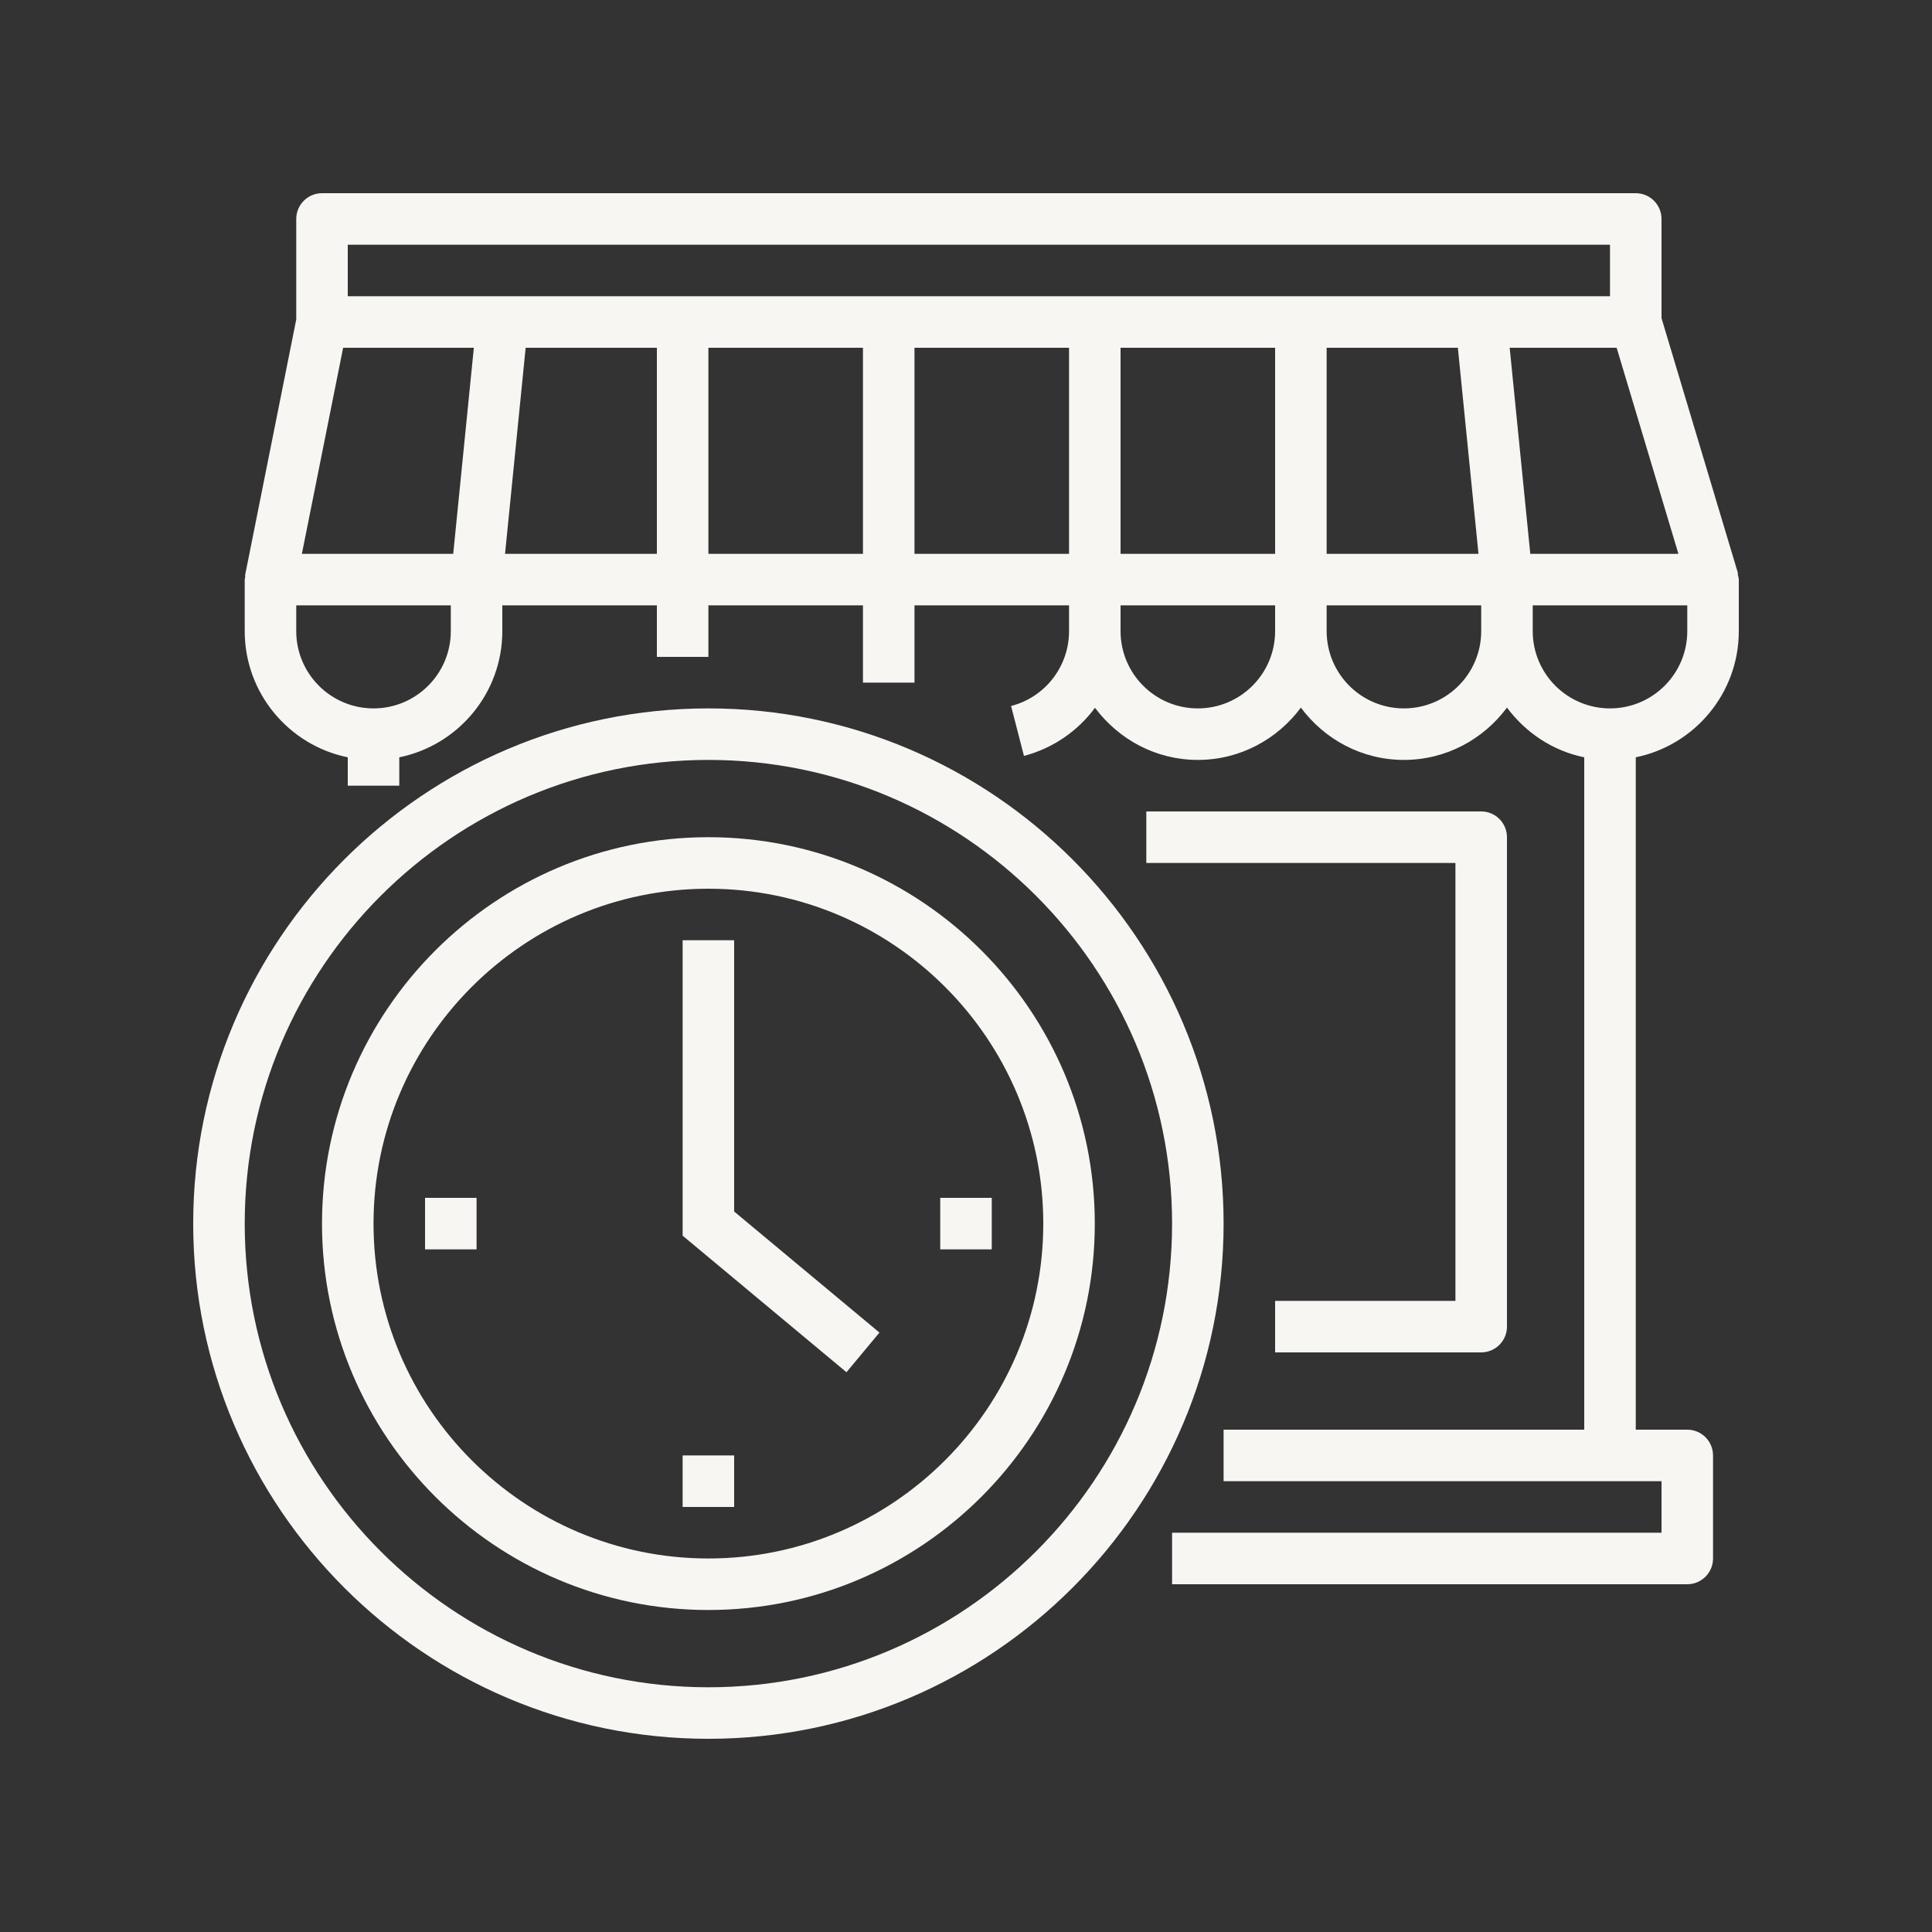
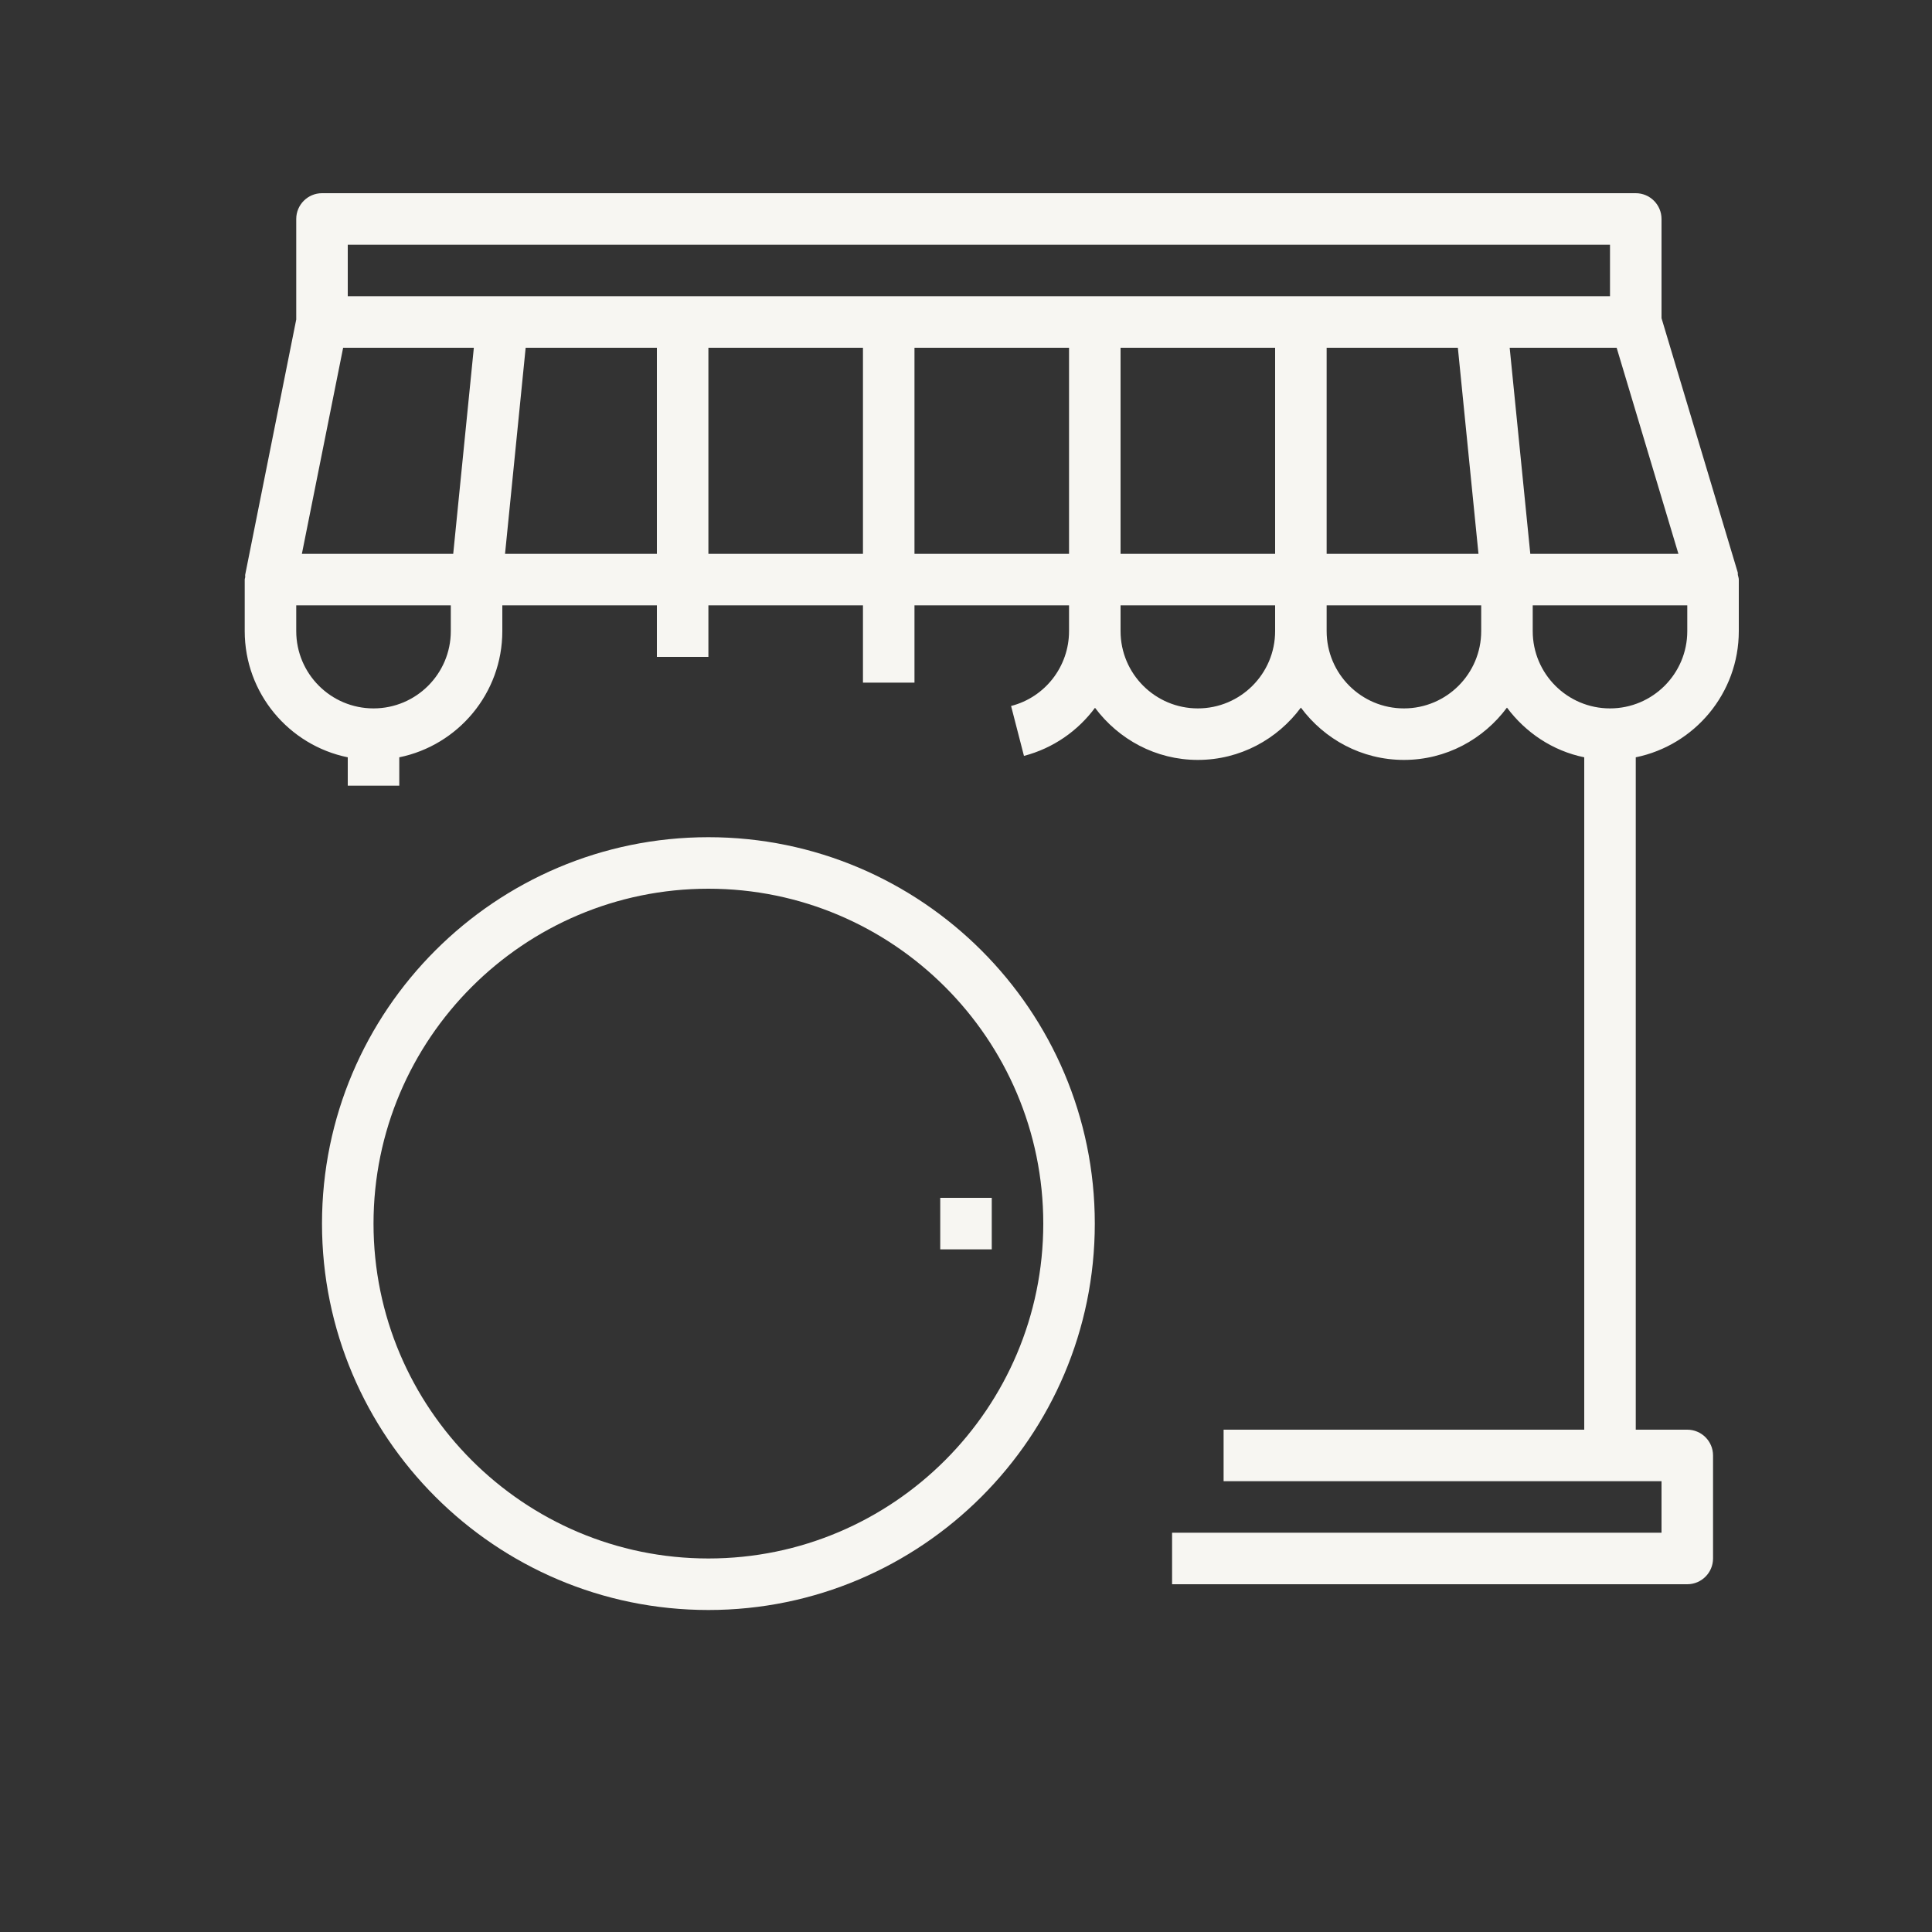
<svg xmlns="http://www.w3.org/2000/svg" width="200" zoomAndPan="magnify" viewBox="0 0 150 150" height="200" preserveAspectRatio="xMidYMid meet" version="1.0">
  <rect x="0" y="0" width="150" height="150" fill="#333333" stroke="none" />
-   <path fill="#f7f6f2" d="M 99 101 L 99 105 L 115 105 C 116.102 105 117 104.102 117 103 L 117 65 C 117 63.898 116.102 63 115 63 L 89 63 L 89 67 L 113 67 L 113 101 L 99 101 " fill-opacity="1" fill-rule="nonzero" />
  <path fill="#f7f6f2" d="M 131 49 C 131 52.312 128.312 55 125 55 C 121.688 55 119 52.312 119 49 L 119 47 L 131 47 Z M 117.211 27 L 125.516 27 L 130.312 43 L 118.812 43 Z M 115 23 L 27 23 L 27 19 L 125 19 L 125 23 Z M 103 43 L 103 27 L 113.188 27 L 114.789 43 Z M 115 49 C 115 52.312 112.312 55 109 55 C 105.688 55 103 52.312 103 49 L 103 47 L 115 47 Z M 99 43 L 87 43 L 87 27 L 99 27 Z M 99 49 C 99 52.312 96.312 55 93 55 C 89.688 55 87 52.312 87 49 L 87 47 L 99 47 Z M 83 43 L 71 43 L 71 27 L 83 27 Z M 67 43 L 55 43 L 55 27 L 67 27 Z M 51 43 L 39.211 43 L 40.812 27 L 51 27 Z M 35.188 43 L 23.438 43 L 26.641 27 L 36.789 27 Z M 35 49 C 35 52.312 32.312 55 29 55 C 25.688 55 23 52.312 23 49 L 23 47 L 35 47 Z M 134.914 44.43 L 129 24.703 L 129 17 C 129 15.898 128.102 15 127 15 L 25 15 C 23.898 15 23 15.898 23 17 L 23 24.805 L 19.039 44.609 C 19.023 44.672 19.047 44.727 19.039 44.789 C 19.039 44.859 19 44.922 19 45 L 19 49 C 19 53.828 22.438 57.867 27 58.797 L 27 61 L 31 61 L 31 58.797 C 35.562 57.867 39 53.828 39 49 L 39 47 L 51 47 L 51 51 L 55 51 L 55 47 L 67 47 L 67 53 L 71 53 L 71 47 L 83 47 L 83 49 C 83 51.742 81.148 54.133 78.5 54.812 L 79.5 58.688 C 81.773 58.094 83.688 56.742 85.016 54.953 C 86.844 57.398 89.727 59 93 59 C 96.281 59 99.18 57.391 101 54.938 C 102.82 57.391 105.719 59 109 59 C 112.281 59 115.18 57.391 117 54.938 C 118.445 56.875 120.547 58.297 123 58.797 L 123 111 L 95 111 L 95 115 L 129 115 L 129 119 L 91 119 L 91 123 L 131 123 C 132.102 123 133 122.102 133 121 L 133 113 C 133 111.898 132.102 111 131 111 L 127 111 L 127 58.797 C 131.562 57.867 135 53.828 135 49 L 135 45 C 135 44.875 134.953 44.766 134.93 44.648 C 134.914 44.57 134.938 44.5 134.914 44.43 " fill-opacity="1" fill-rule="nonzero" />
-   <path fill="#f7f6f2" d="M 55 131 C 35.148 131 19 114.852 19 95 C 19 75.148 35.148 59 55 59 C 74.852 59 91 75.148 91 95 C 91 114.852 74.852 131 55 131 Z M 55 55 C 32.945 55 15 72.945 15 95 C 15 117.055 32.945 135 55 135 C 77.055 135 95 117.055 95 95 C 95 72.945 77.055 55 55 55 " fill-opacity="1" fill-rule="nonzero" />
  <path fill="#f7f6f2" d="M 55 121 C 40.664 121 29 109.336 29 95 C 29 80.664 40.664 69 55 69 C 69.336 69 81 80.664 81 95 C 81 109.336 69.336 121 55 121 Z M 55 65 C 38.461 65 25 78.453 25 95 C 25 111.547 38.461 125 55 125 C 71.539 125 85 111.547 85 95 C 85 78.453 71.539 65 55 65 " fill-opacity="1" fill-rule="nonzero" />
-   <path fill="#f7f6f2" d="M 57 73 L 53 73 L 53 95.938 L 65.719 106.539 L 68.281 103.461 L 57 94.062 L 57 73 " fill-opacity="1" fill-rule="nonzero" />
-   <path fill="#f7f6f2" d="M 33 97 L 37 97 L 37 93 L 33 93 L 33 97 " fill-opacity="1" fill-rule="nonzero" />
  <path fill="#f7f6f2" d="M 73 93 L 73 97 L 77 97 L 77 93 L 73 93 " fill-opacity="1" fill-rule="nonzero" />
-   <path fill="#f7f6f2" d="M 53 117 L 57 117 L 57 113 L 53 113 L 53 117 " fill-opacity="1" fill-rule="nonzero" />
</svg>